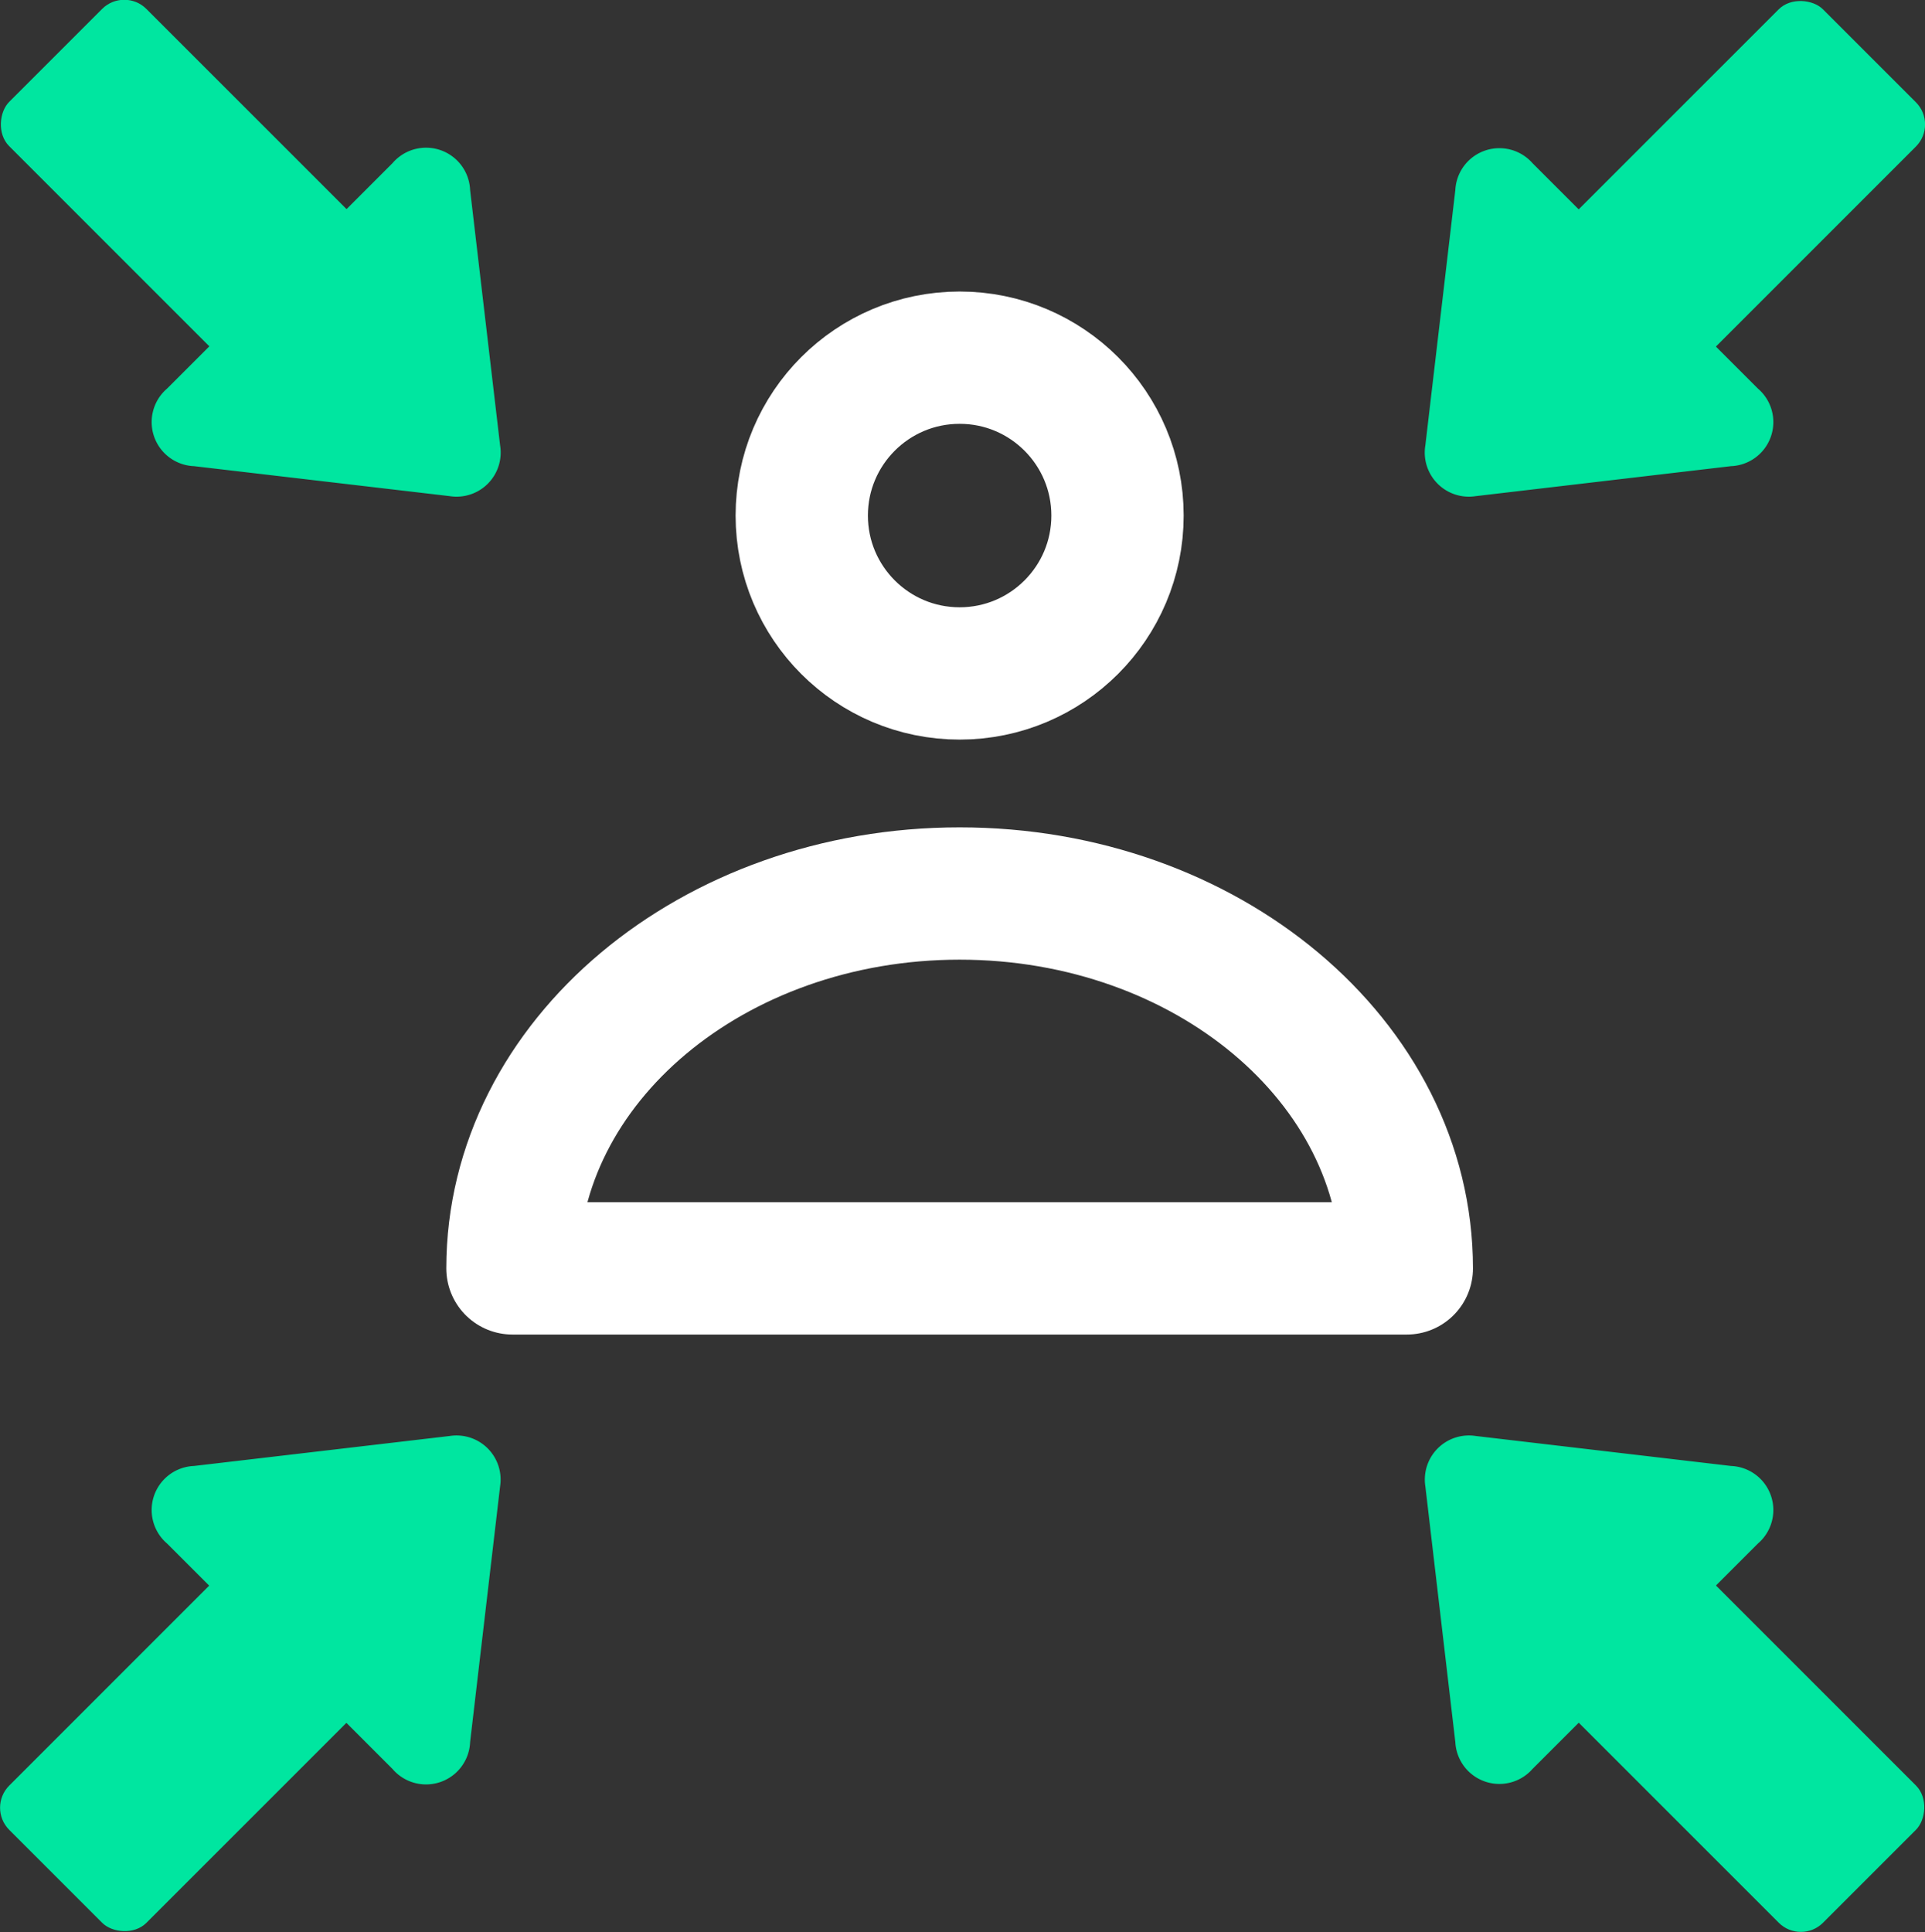
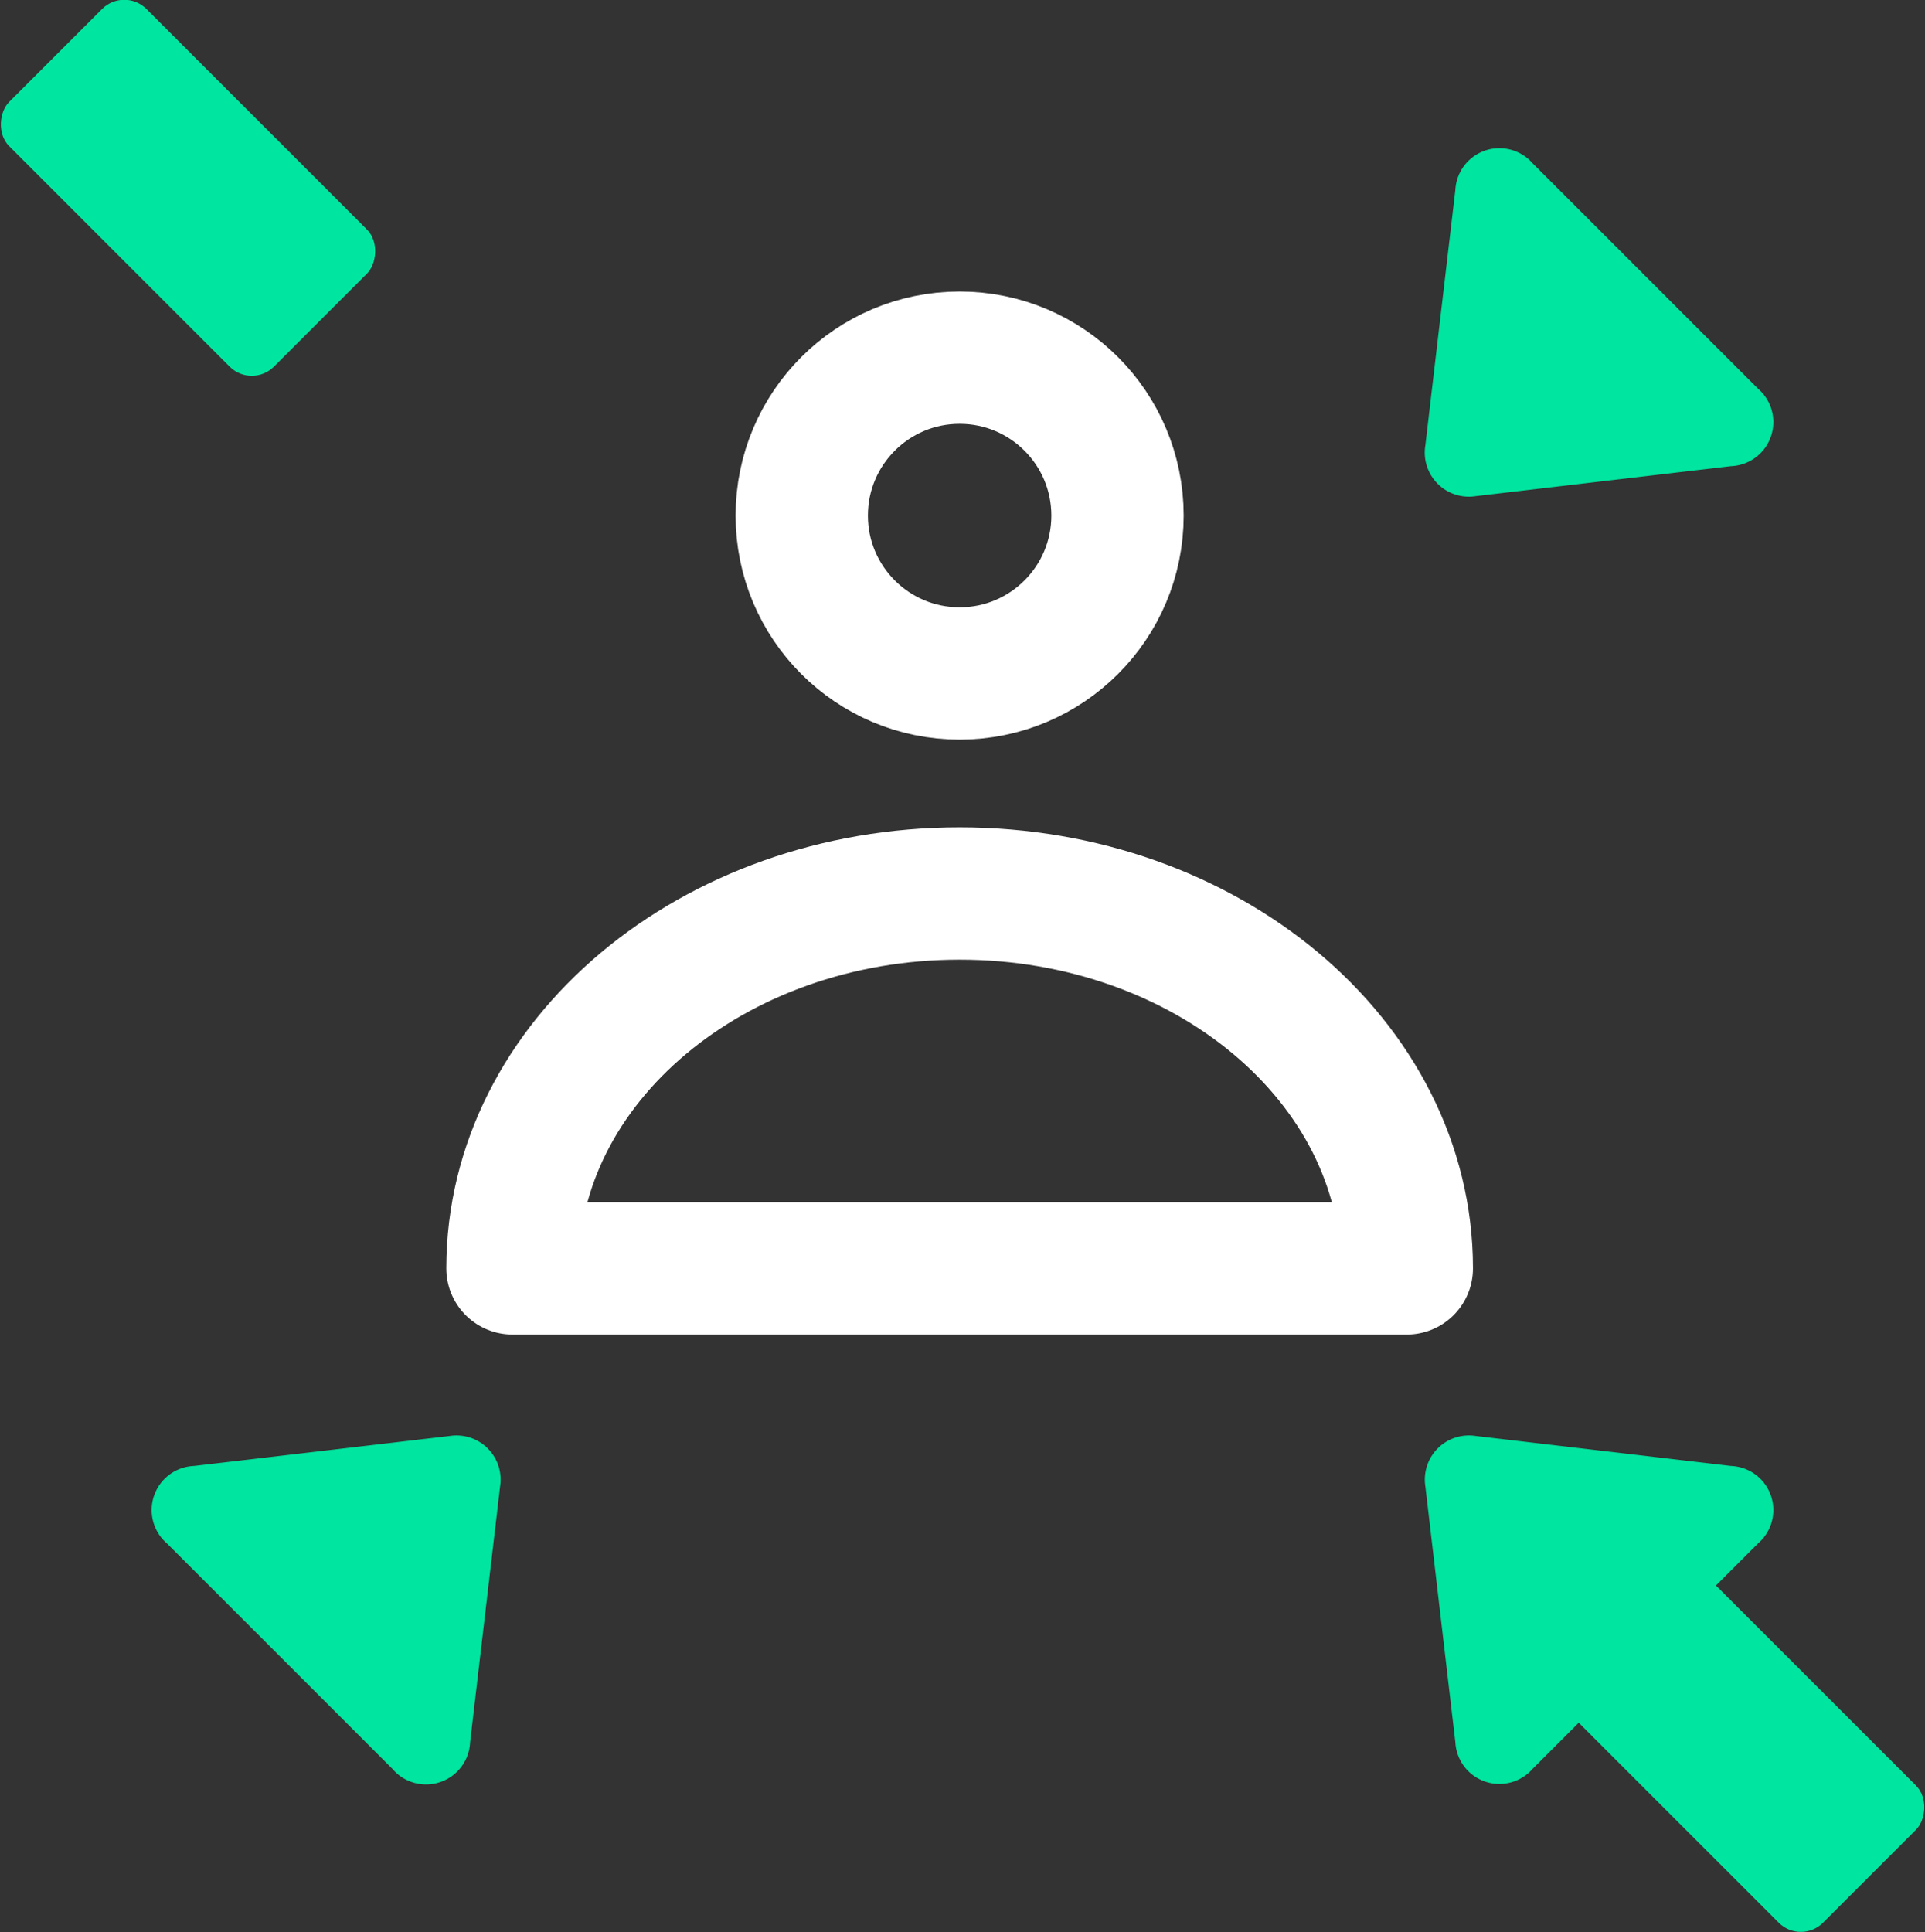
<svg xmlns="http://www.w3.org/2000/svg" viewBox="0 0 43.65 43.81">
  <rect x="0" y="0" width="43.65" height="43.81" fill="#333333" stroke="none" />
  <defs>
    <style>.cls-1{fill:none;stroke:#fff;stroke-linecap:round;stroke-linejoin:round;stroke-width:3px;}.cls-2{fill:#00e6a0;}</style>
  </defs>
  <g id="Слой_2" data-name="Слой 2">
    <g id="blue">
      <circle class="cls-1" cx="21.76" cy="11.69" r="3.58" />
      <path class="cls-1" d="M31.9,28.76H11.62c0-4.69,4.54-8.5,10.14-8.5S31.9,24.07,31.9,28.76Z" />
-       <rect class="cls-2" x="0.02" y="37.34" width="8.49" height="4.4" rx="0.71" transform="translate(-26.71 14.6) rotate(-45)" />
      <path class="cls-2" d="M10.2,32.56l-5.8.68A1,1,0,0,0,3.79,35L8.9,40.11a1,1,0,0,0,1.76-.61l.68-5.8A1,1,0,0,0,10.2,32.56Z" />
      <path class="cls-2" d="M33.46,32.56l5.79.68A1,1,0,0,1,39.86,35l-5.11,5.11A1,1,0,0,1,33,39.5l-.68-5.8A1,1,0,0,1,33.46,32.56Z" />
      <rect class="cls-2" x="35.14" y="37.34" width="8.49" height="4.4" rx="0.71" transform="translate(39.28 95.35) rotate(-135)" />
-       <path class="cls-2" d="M10.2,11.25l-5.8-.68a1,1,0,0,1-.61-1.76L8.9,3.7a1,1,0,0,1,1.76.61l.68,5.79A1,1,0,0,1,10.2,11.25Z" />
      <rect class="cls-2" x="0.02" y="2.06" width="8.49" height="4.4" rx="0.71" transform="translate(4.26 -1.77) rotate(45)" />
      <path class="cls-2" d="M33.46,11.25l5.79-.68a1,1,0,0,0,.61-1.76L34.75,3.7A1,1,0,0,0,33,4.31l-.68,5.79A1,1,0,0,0,33.46,11.25Z" />
-       <rect class="cls-2" x="35.14" y="2.06" width="8.49" height="4.4" rx="0.71" transform="translate(70.25 -20.57) rotate(135)" />
    </g>
  </g>
</svg>